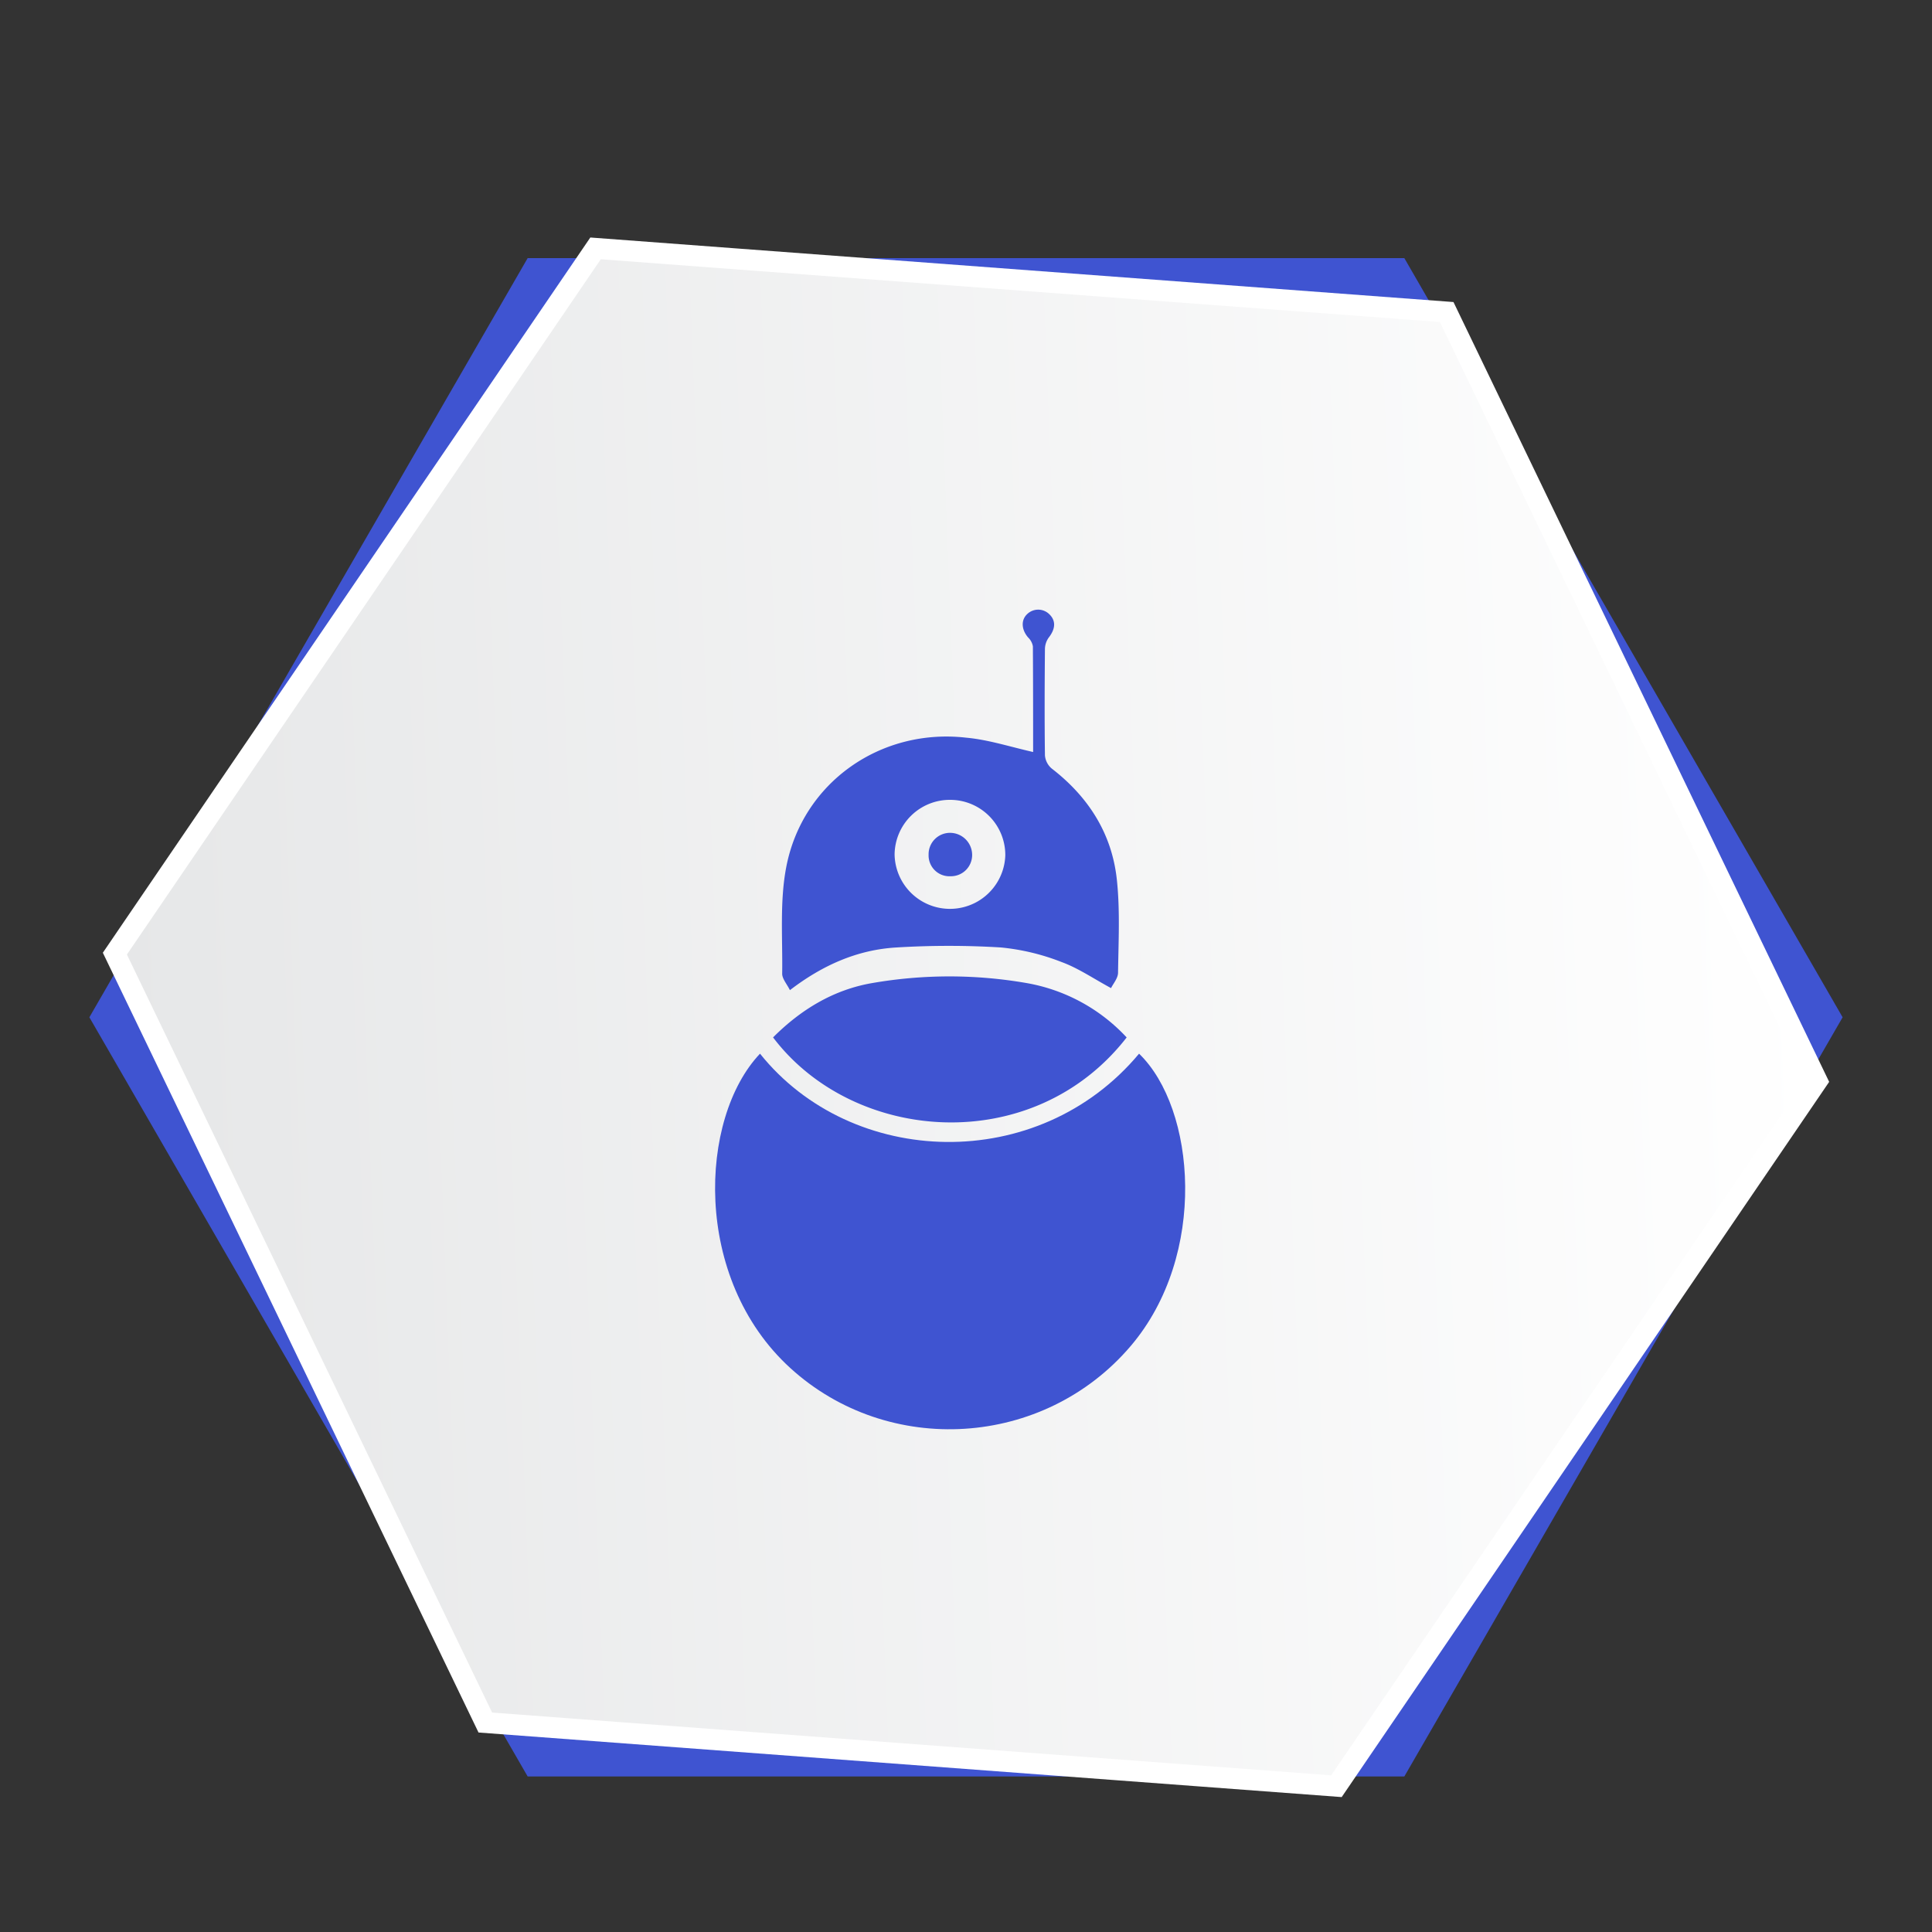
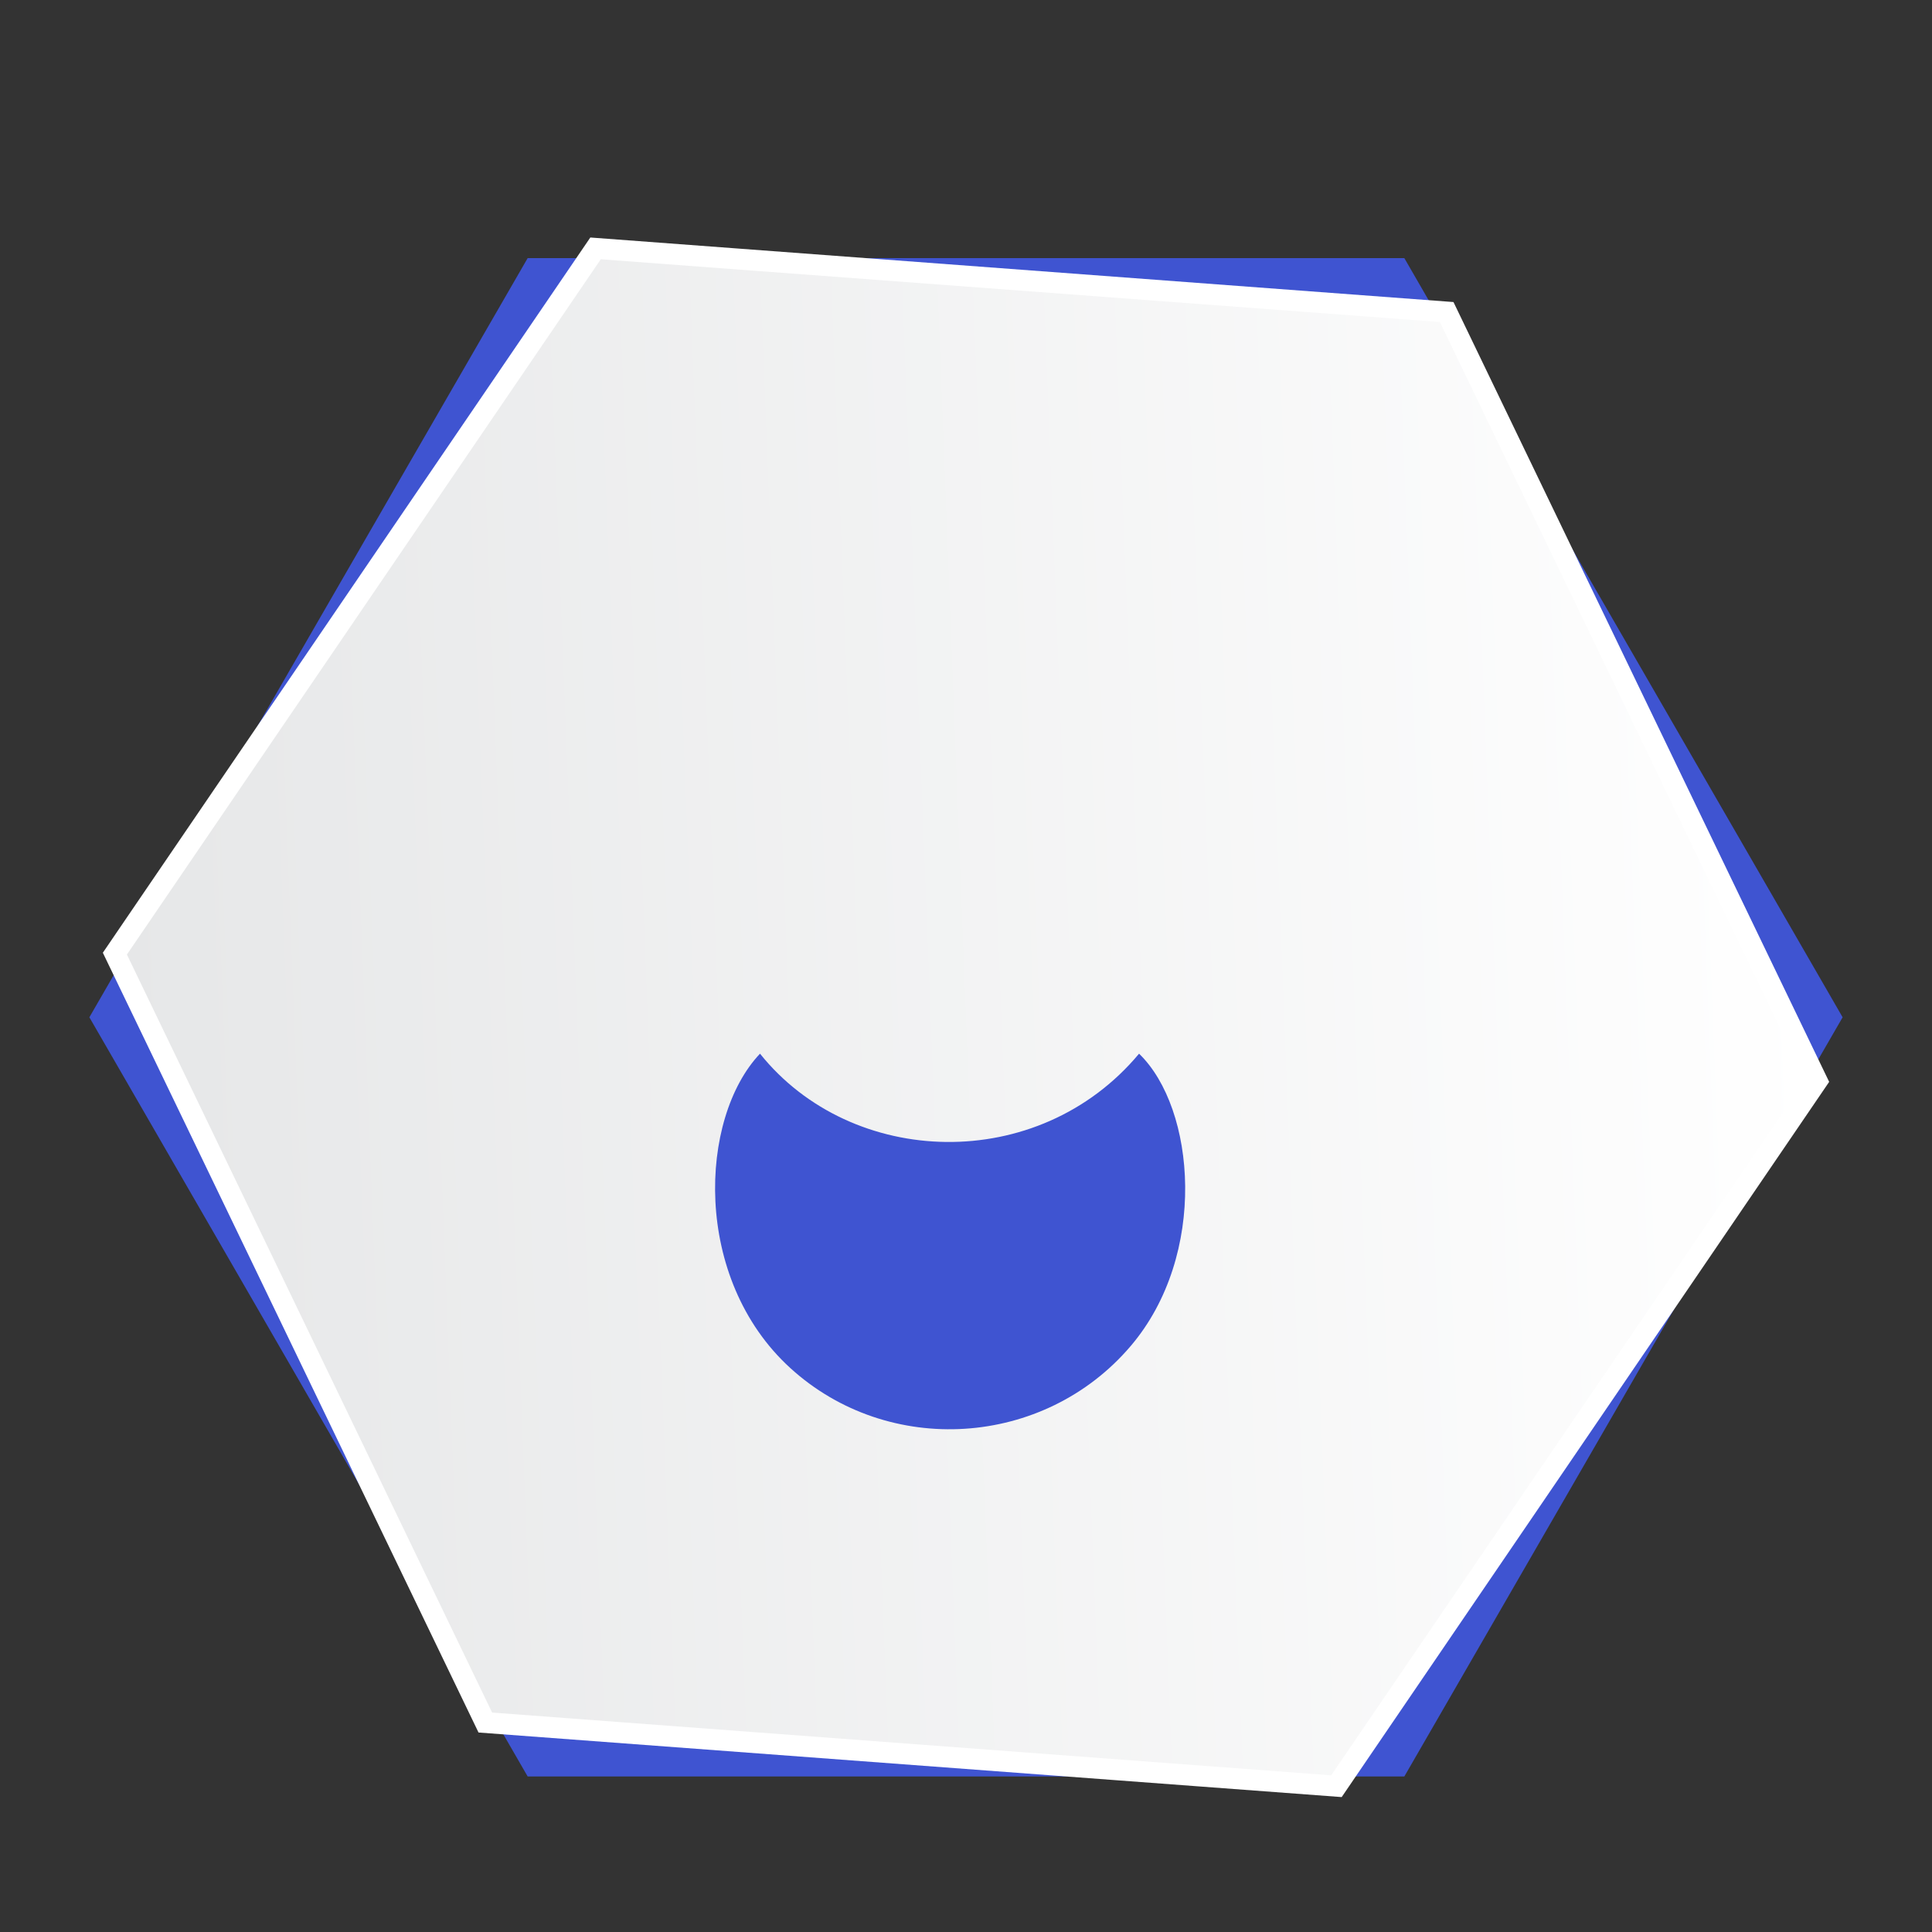
<svg xmlns="http://www.w3.org/2000/svg" id="Layer_1" data-name="Layer 1" viewBox="0 0 500 500">
  <rect x="0" y="0" width="500" height="500" fill="#333333" stroke="none" />
  <defs>
    <style>.cls-1{fill:#3f54d1;}.cls-2{stroke:#fff;stroke-miterlimit:10;stroke-width:5.41px;fill:url(#linear-gradient);}</style>
    <linearGradient id="linear-gradient" x1="469.46" y1="263.27" x2="30.54" y2="263.27" gradientTransform="translate(-10.05 9.92) rotate(-2.23)" gradientUnits="userSpaceOnUse">
      <stop offset="0" stop-color="#fff" />
      <stop offset="1" stop-color="#e6e7e8" />
    </linearGradient>
  </defs>
  <polygon class="cls-1" points="363.44 66.8 136.56 66.8 23.13 263.27 136.56 459.75 363.44 459.75 476.87 263.27 363.44 66.8" />
  <polygon class="cls-2" points="374.4 80.75 154.13 64.28 29.73 246.8 125.6 445.79 345.87 462.27 470.27 279.75 374.4 80.75" />
  <path class="cls-1" d="M196.69,272.69c23.74,29.65,72,31.28,98.1,0,14.66,14.15,17.87,52.1-2.14,75.63-22.45,26.4-62.74,28.88-88.13,5.72S180.86,289.38,196.69,272.69Z" />
-   <path class="cls-1" d="M267.37,194.62c0-8.83,0-18.09-.06-27.35a4.19,4.19,0,0,0-1.23-2.29c-1.72-2-1.9-4.44-.3-6a4.1,4.1,0,0,1,5.8,0c1.73,1.67,1.58,3.78-.15,6a5.2,5.2,0,0,0-1,3c-.08,9.17-.12,18.35,0,27.52a5,5,0,0,0,1.76,3.4c9.51,7.34,15.58,16.85,16.85,28.76.85,7.94.42,16,.31,24.06,0,1.45-1.28,2.88-1.81,4-4.61-2.49-8.52-5.19-12.84-6.76a58.11,58.11,0,0,0-15.7-3.76,222,222,0,0,0-26.93,0c-10.15.57-19.21,4.59-27.64,11.05-.79-1.61-2.07-3-2-4.37.13-9.25-.67-18.73,1.09-27.68,4.28-21.76,24.45-35.82,46.52-33.29C255.74,191.42,261.37,193.26,267.37,194.62ZM246,207a14.3,14.3,0,0,0-14.48,14.08,14.33,14.33,0,0,0,28.65.3A14.28,14.28,0,0,0,246,207Z" />
-   <path class="cls-1" d="M200.07,268.48c7.17-7.19,15.64-12.34,25.64-14.06a116.77,116.77,0,0,1,40,0,46.14,46.14,0,0,1,25.87,14.07C267.34,299.67,220.82,295.9,200.07,268.48Z" />
-   <path class="cls-1" d="M246,226.77a5.39,5.39,0,0,1-5.68-5.57,5.54,5.54,0,0,1,5.67-5.66,5.73,5.73,0,0,1,5.6,5.79A5.49,5.49,0,0,1,246,226.77Z" />
</svg>